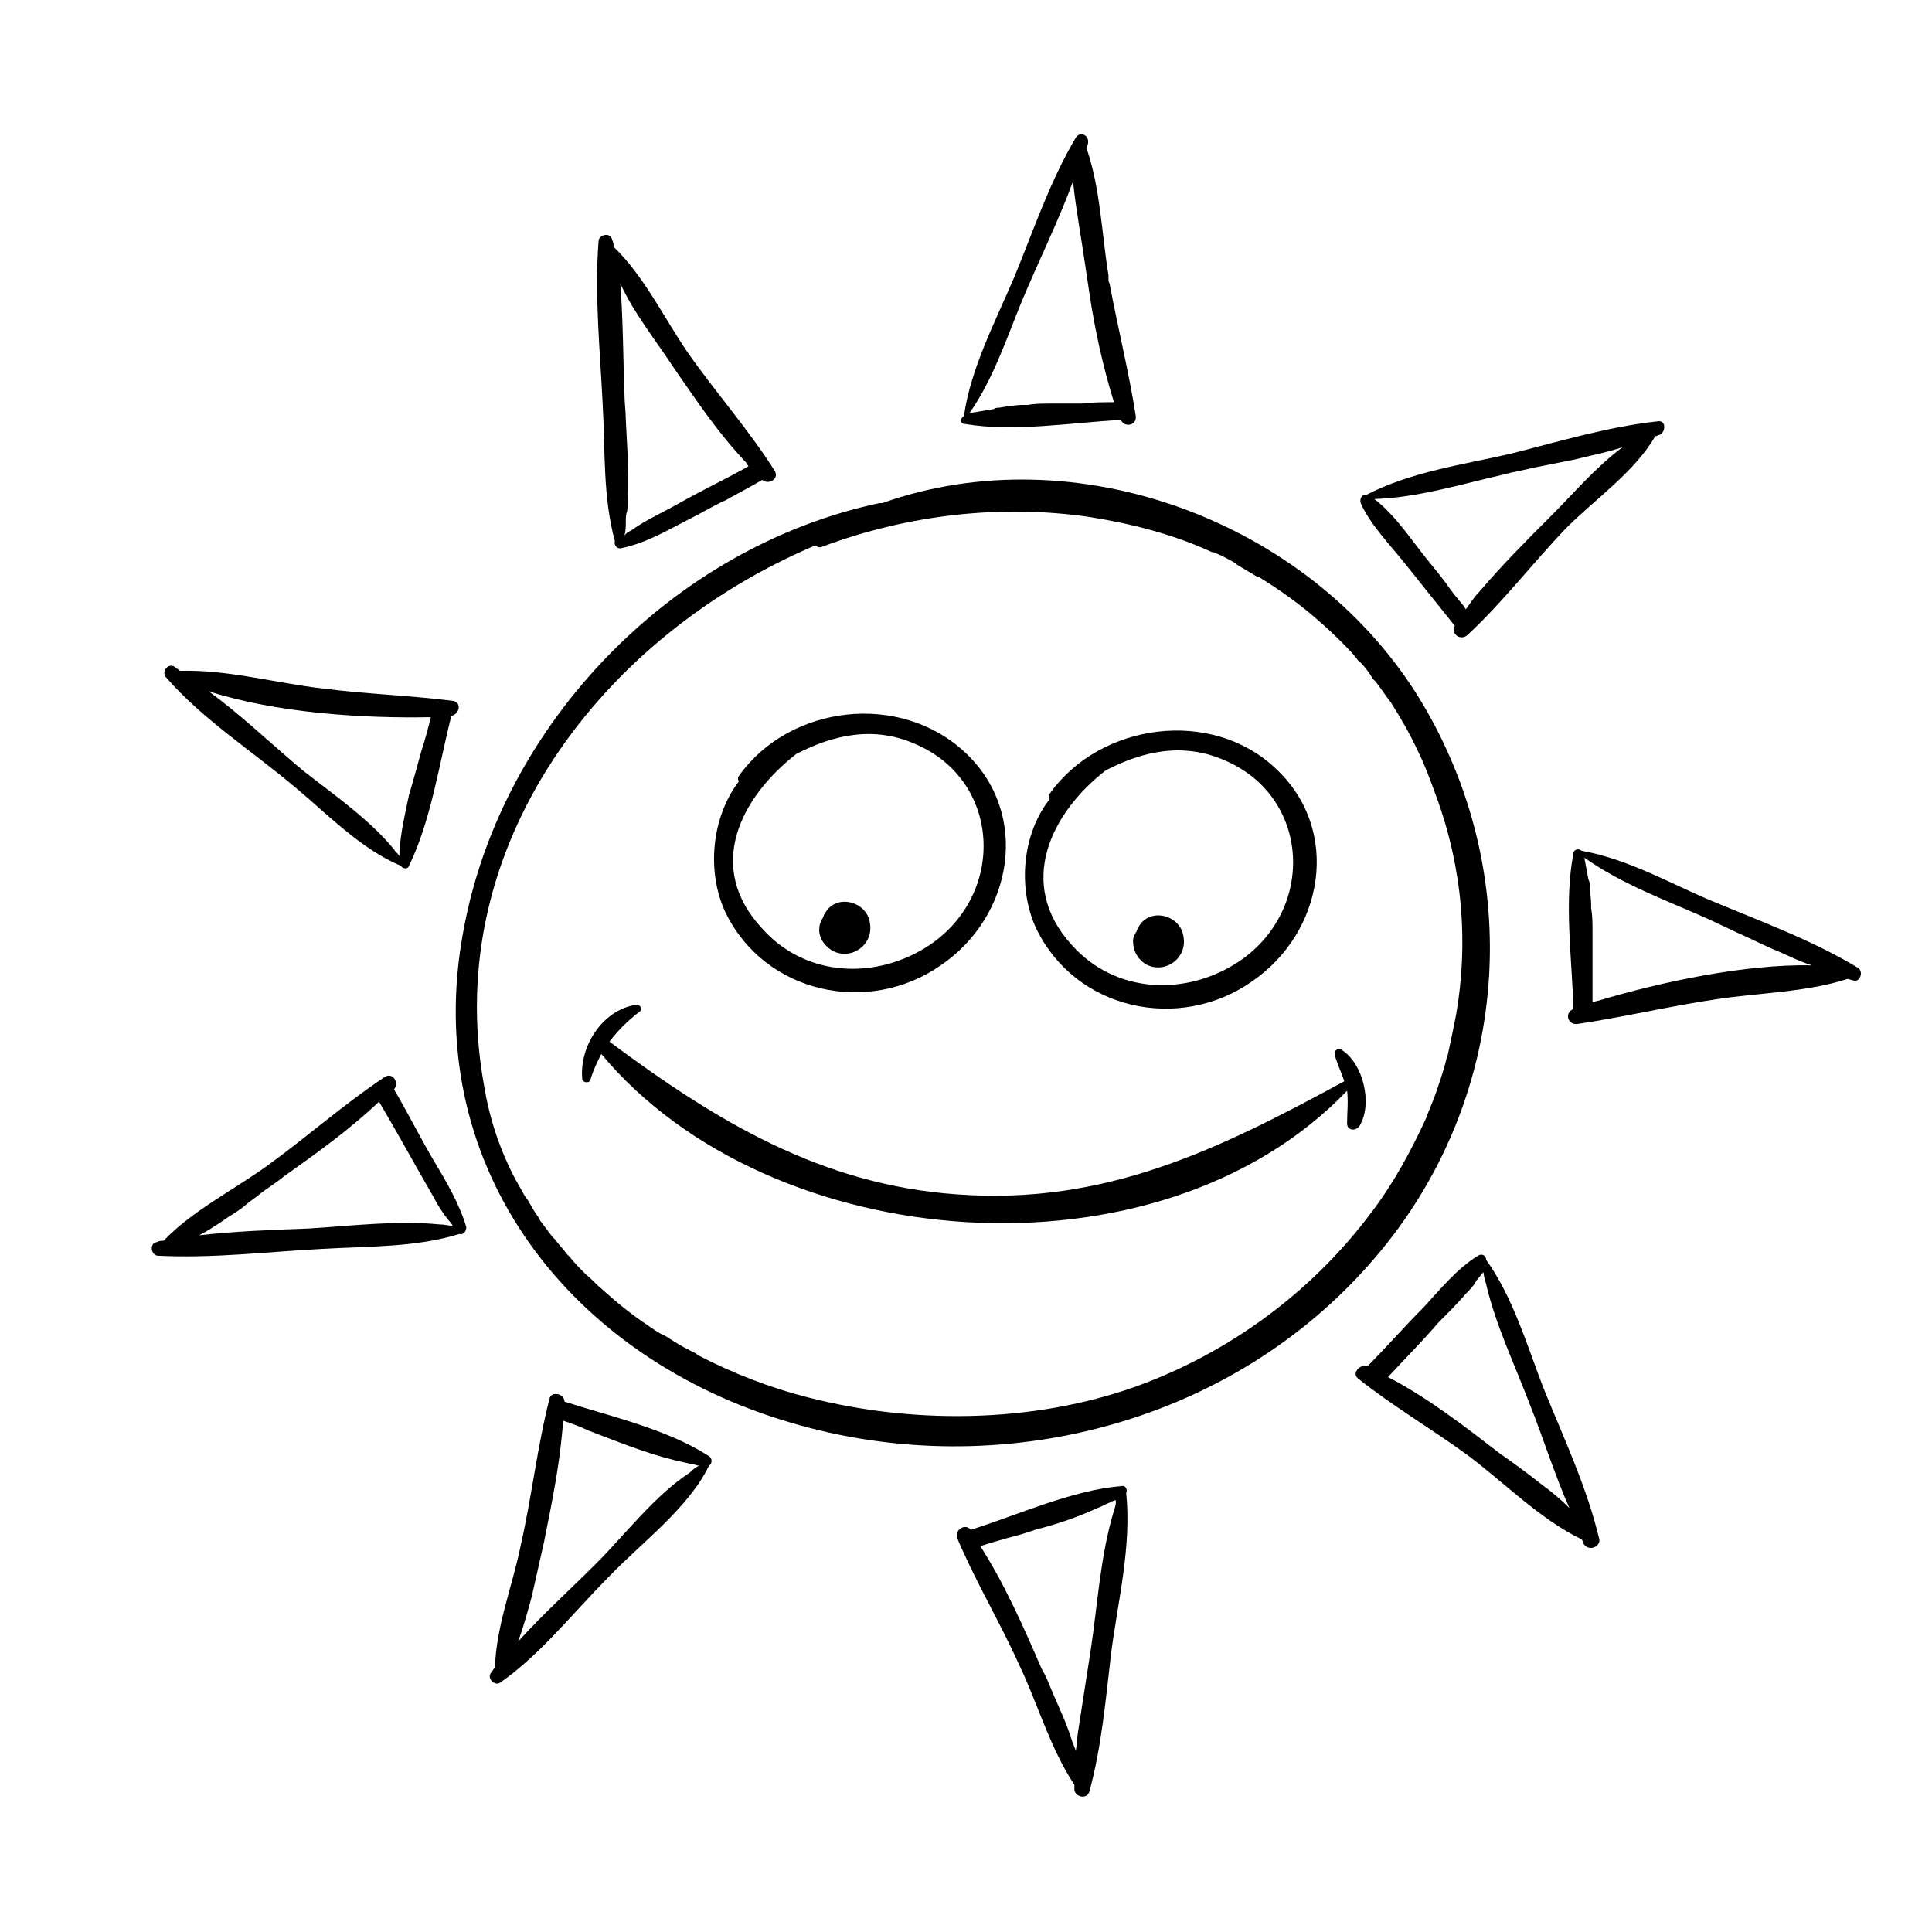
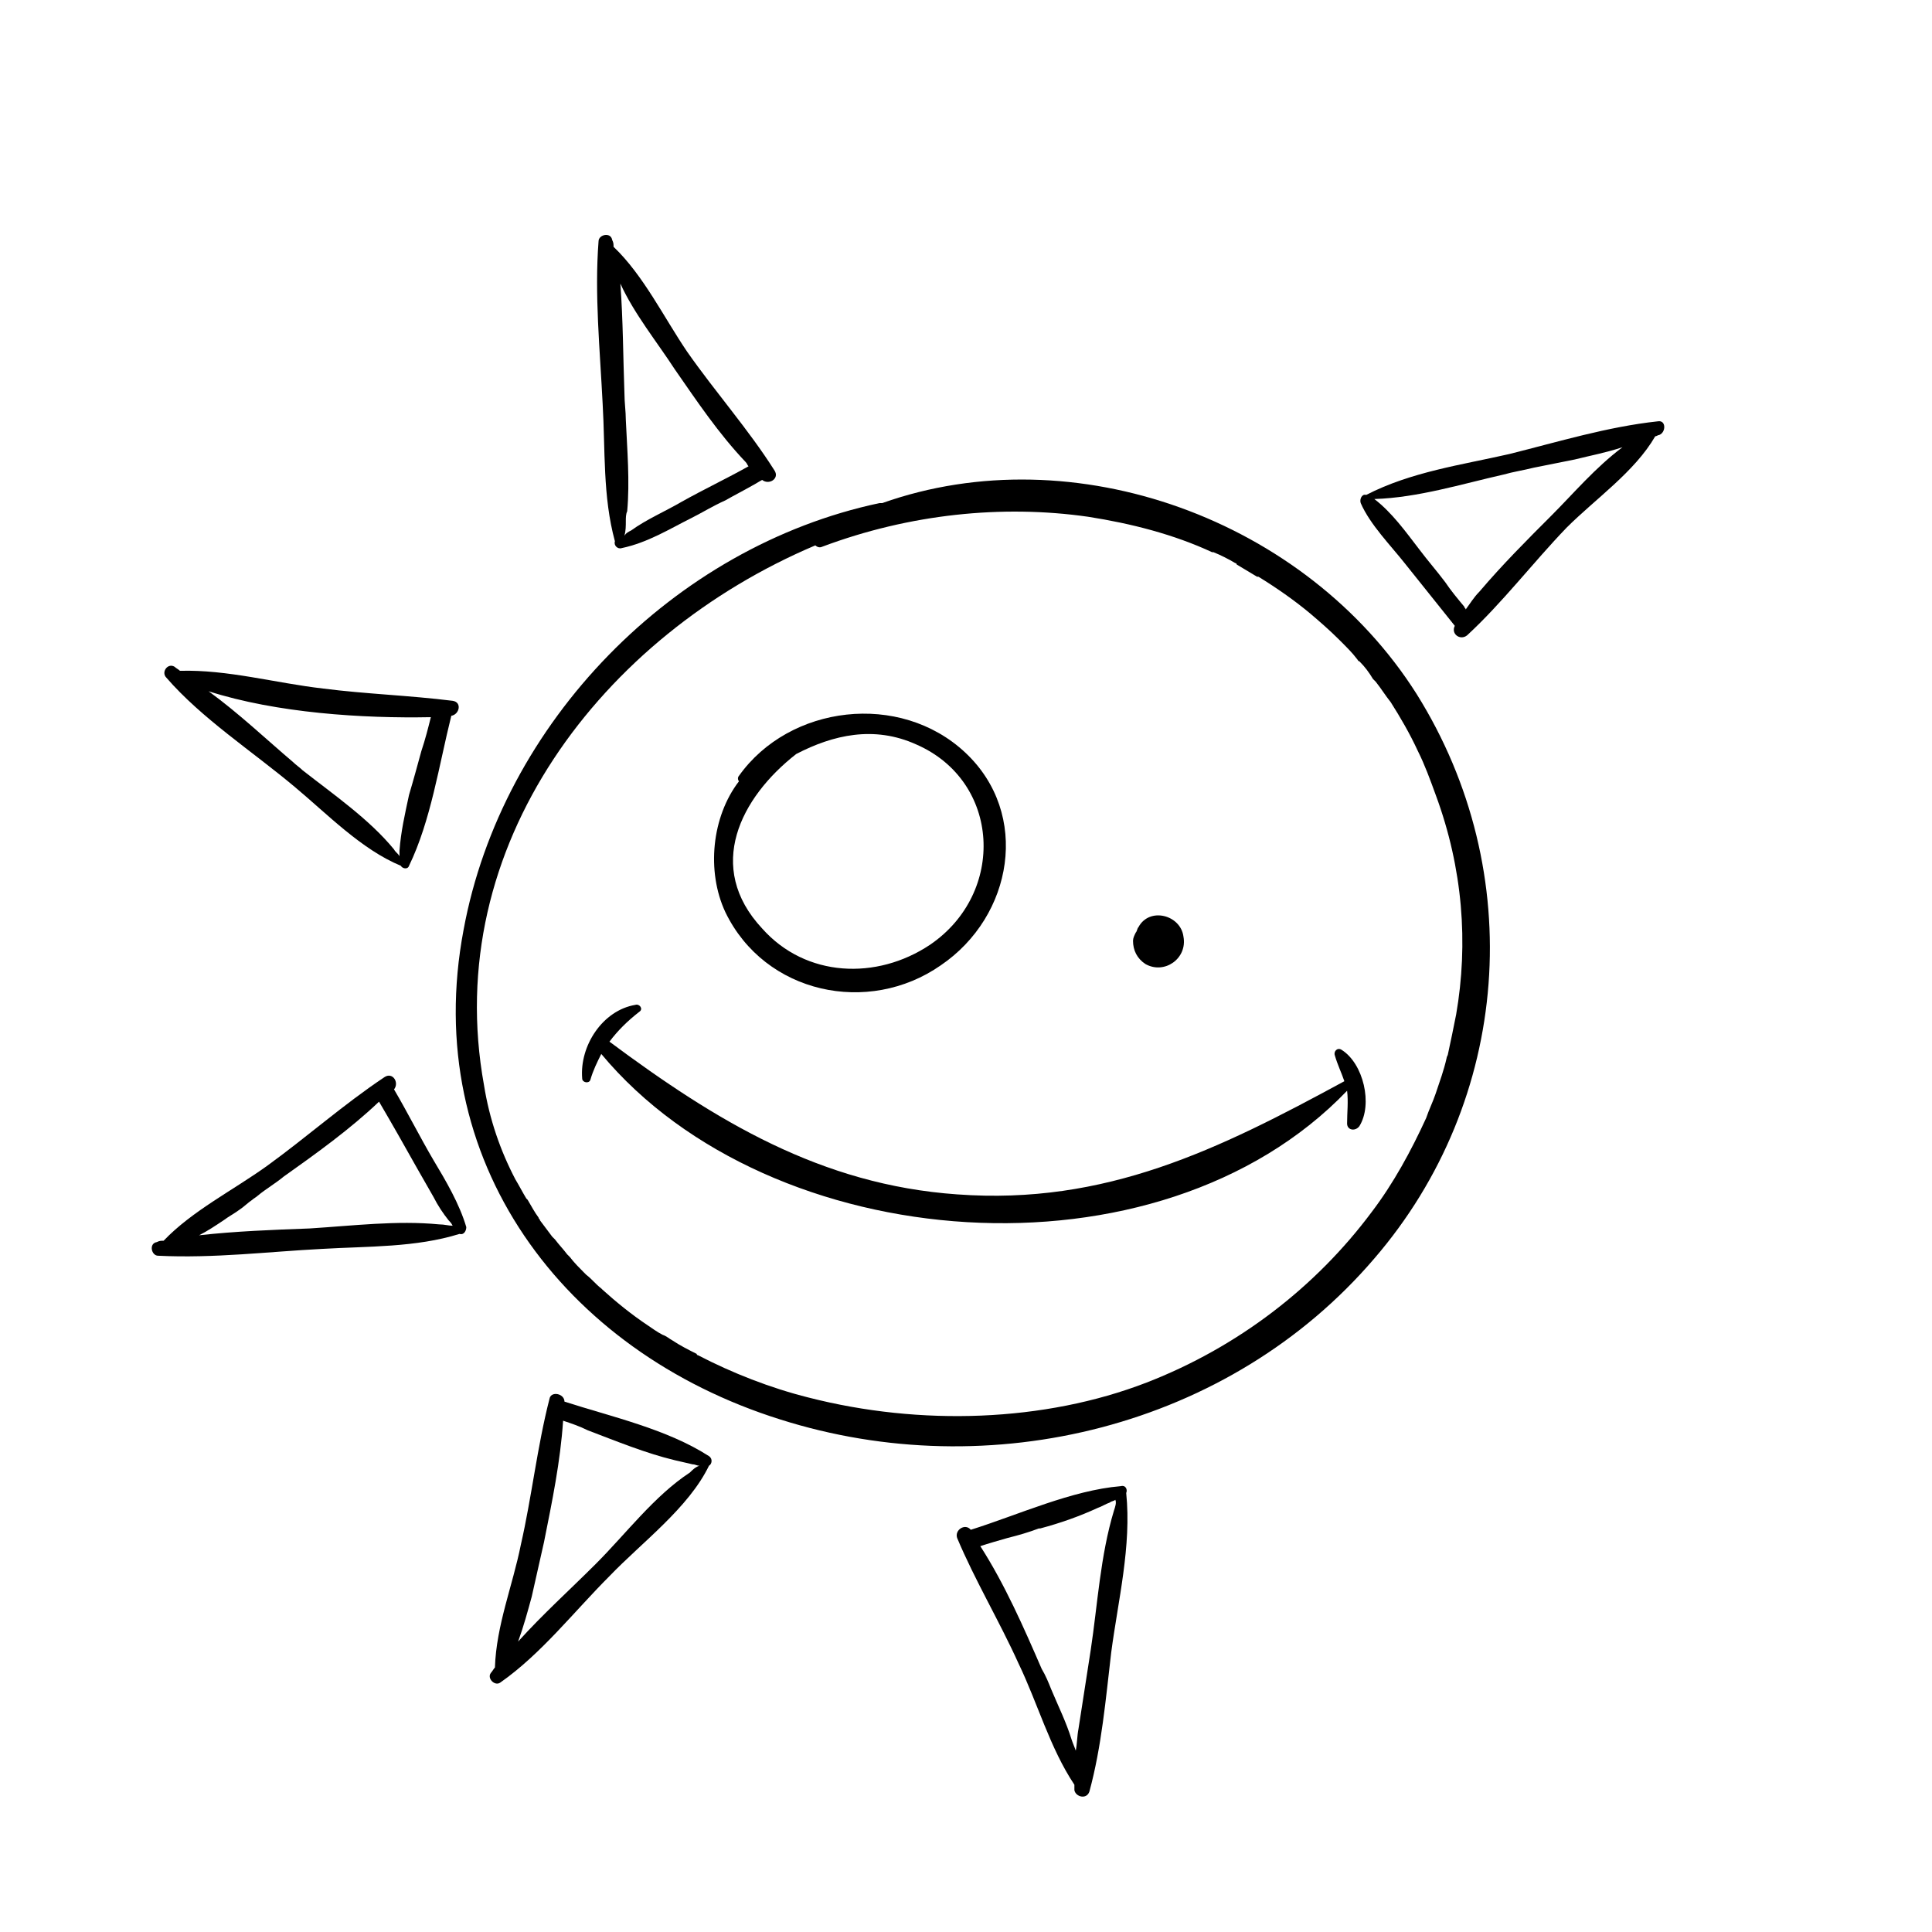
<svg xmlns="http://www.w3.org/2000/svg" version="1.1" id="Vrstva_13" x="0px" y="0px" viewBox="0 0 141.7 141.7" style="enable-background:new 0 0 141.7 141.7;" xml:space="preserve">
  <path d="M54.2,56.9c-0.1,0.1-0.1,0.3,0,0.4c-2,2.6-2.4,6.6-1,9.6c2.9,6,10.5,7.6,15.8,3.9c5.3-3.6,6.6-11.1,1.8-15.6  C66,50.7,57.9,51.7,54.2,56.9z M58.4,55.3c2.7-1.4,5.7-2.1,8.8-0.7c6.2,2.7,6.6,10.9,1,14.7c-3.9,2.6-9.1,2.4-12.3-1.2  C51.7,63.6,54.3,58.5,58.4,55.3z" />
-   <path d="M61,69.7c1.4,0.8,3.1-0.4,2.8-2c-0.2-1.6-2.5-2.2-3.3-0.7c-0.1,0.1-0.1,0.3-0.2,0.4c-0.1,0.2-0.2,0.4-0.2,0.6  C60,68.7,60.4,69.3,61,69.7z" />
-   <path d="M76,68.1c2.9,6,10.5,7.6,15.8,3.9c5.3-3.6,6.6-11.1,1.8-15.6c-4.7-4.5-12.9-3.4-16.6,1.8c-0.1,0.1-0.1,0.3,0,0.4  C75,61.1,74.6,65.1,76,68.1z M81.1,56.5c2.7-1.4,5.7-2.1,8.8-0.7c6.2,2.7,6.6,10.9,1,14.7c-3.9,2.6-9.1,2.4-12.3-1.2  C74.5,64.8,77.1,59.6,81.1,56.5z" />
  <path d="M84,70.7c1.4,0.8,3.1-0.4,2.8-2c-0.2-1.6-2.5-2.2-3.3-0.7c-0.1,0.1-0.1,0.3-0.2,0.4c-0.1,0.2-0.2,0.4-0.2,0.6  C83.1,69.7,83.4,70.3,84,70.7z" />
  <path d="M100.8,92.3c10-11.6,11.3-28.3,3.1-41.4c-8.1-12.8-25.1-19-39.2-14c-0.1,0-0.1,0-0.2,0C49.4,40.1,36.8,53,34,68.2  c-3.2,16.9,7.3,30.9,23.2,35.9C72.6,109,90.2,104.7,100.8,92.3z M79.8,37.9c3.2,0.5,6.3,1.3,9.1,2.6c0,0,0.1,0,0.1,0  c0.5,0.2,1.1,0.5,1.6,0.8c0,0,0.1,0,0.1,0.1c0.5,0.3,1,0.6,1.5,0.9c0,0,0.1,0,0.1,0c1.3,0.8,2.6,1.7,3.8,2.7  c0.7,0.6,1.4,1.2,2.1,1.9c0.1,0.1,0.1,0.1,0.2,0.2c0.4,0.4,0.8,0.8,1.1,1.2c0.1,0.1,0.1,0.2,0.2,0.2c0.4,0.4,0.7,0.8,1,1.3  c0.1,0.1,0.1,0.1,0.2,0.2c0.4,0.5,0.7,1,1.1,1.5c0,0,0,0,0,0c0.7,1.1,1.4,2.3,2,3.6c0.5,1,0.9,2.1,1.3,3.2c2,5.4,2.4,10.9,1.5,16.1  l0,0c0,0,0,0,0,0c-0.2,1-0.4,2-0.6,2.9c0,0.1-0.1,0.2-0.1,0.3c-0.2,0.9-0.5,1.7-0.8,2.6c0,0,0,0,0,0c-0.2,0.6-0.5,1.2-0.7,1.8  c0,0,0,0,0,0c-1.1,2.4-2.4,4.8-4,6.9c-4.1,5.5-9.8,9.9-16.5,12.5c-7.5,2.9-16.6,3.2-24.8,1.1c-2.8-0.7-5.6-1.8-8.1-3.1  c0,0-0.1,0-0.1-0.1c-0.6-0.3-1.2-0.6-1.8-1c-0.2-0.1-0.4-0.3-0.7-0.4c-0.4-0.2-0.8-0.5-1.1-0.7c-1.2-0.8-2.3-1.7-3.3-2.6  c0,0-0.1-0.1-0.1-0.1c-0.4-0.3-0.7-0.7-1.1-1c-0.1-0.1-0.1-0.1-0.2-0.2c-0.3-0.3-0.7-0.7-1-1.1c-0.1-0.1-0.1-0.1-0.2-0.2  c-0.3-0.4-0.6-0.7-0.9-1.1c-0.1-0.1-0.1-0.1-0.2-0.2c-0.3-0.4-0.6-0.8-0.9-1.2c0-0.1-0.1-0.1-0.1-0.2c-0.3-0.4-0.5-0.8-0.8-1.3  c0,0-0.1-0.1-0.1-0.1c-0.3-0.5-0.5-0.9-0.8-1.4c-1.1-2.1-1.9-4.4-2.3-6.9C32.3,62,44.2,46.6,59.8,40c0.1,0.1,0.3,0.2,0.5,0.1  C66.7,37.7,73.5,37,79.8,37.9C79.8,37.9,79.8,37.9,79.8,37.9z" />
  <path d="M70.2,87.6c-10-0.7-17.7-5.4-25.5-11.2c0.6-0.8,1.3-1.5,2.2-2.2c0.3-0.2,0-0.6-0.3-0.5c-2.4,0.4-4.1,3-3.9,5.4  c0,0.3,0.5,0.4,0.6,0.1c0.2-0.7,0.5-1.3,0.8-1.9C56.5,92.2,85,94.4,98.8,80c0.1,0.8,0,1.6,0,2.4c0,0.5,0.6,0.6,0.9,0.2  c1-1.6,0.3-4.6-1.3-5.6c-0.3-0.2-0.6,0.1-0.5,0.4c0.2,0.7,0.5,1.3,0.7,1.9C89.4,84.3,81.1,88.4,70.2,87.6z" />
-   <path d="M70.8,31.1c3.6,0.6,7.7-0.1,11.4-0.3c0.3,0.6,1.2,0.4,1.1-0.3c-0.5-3.2-1.3-6.4-1.9-9.6c0-0.1-0.1-0.2-0.1-0.4  c0-0.1,0-0.2,0-0.3c-0.5-3.1-0.6-6.4-1.6-9.3c0-0.1,0.1-0.3,0.1-0.4c0.1-0.6-0.6-0.9-0.9-0.4c-1.9,3.2-3.1,6.8-4.5,10.2  c-1.4,3.3-3.2,6.7-3.7,10.2C70.4,30.7,70.4,31.1,70.8,31.1z M79.6,19.5c0.1,0.7,0.2,1.3,0.3,2c0.4,2.7,1,5.4,1.8,8  c-0.8,0-1.6,0-2.4,0.1c0,0,0,0,0,0c-0.6,0-1.2,0-1.8,0c-0.2,0-0.3,0-0.5,0c-0.5,0-1.1,0-1.6,0.1c-0.1,0-0.2,0-0.3,0  c-0.6,0-1.2,0.1-1.8,0.2c-0.1,0-0.3,0-0.4,0.1c-0.6,0.1-1.2,0.2-1.8,0.3c1.7-2.4,2.7-5.4,3.8-8.1c1.2-2.9,2.7-5.9,3.8-8.9  C78.9,15.3,79.3,17.4,79.6,19.5z" />
  <path d="M50.7,38c0.8-0.4,1.6-0.9,2.5-1.3c0.7-0.4,1.3-0.7,2-1.1c0.2-0.1,0.5-0.3,0.7-0.4c0,0,0,0,0,0c0.5,0.4,1.3-0.1,0.9-0.7  c-1.9-3-4.3-5.7-6.4-8.7c-1.7-2.5-3.2-5.6-5.4-7.7c0-0.2,0-0.3-0.1-0.5c-0.1-0.6-1-0.4-1,0.1c-0.3,3.9,0.1,7.9,0.3,11.9  c0.2,3.4,0,6.8,0.9,10.1c-0.1,0.3,0.2,0.6,0.5,0.5C47.5,39.8,49.1,38.8,50.7,38z M49.5,27.1c1.6,2.3,3.2,4.7,5.2,6.8  c0.1,0.1,0.1,0.2,0.2,0.3c-1.6,0.9-3.3,1.7-4.9,2.6c-1.2,0.7-2.6,1.3-3.7,2.1c-0.2,0.1-0.4,0.2-0.5,0.4c0.1-0.4,0.1-0.7,0.1-1.1  c0-0.2,0-0.5,0.1-0.7c0.2-2.2,0-4.5-0.1-6.7c0-0.6-0.1-1.3-0.1-1.9c-0.1-2.7-0.1-5.4-0.3-8.1C46.5,23,48.2,25.1,49.5,27.1z" />
  <path d="M30,63.5c1.6-3.3,2.2-7.4,3.1-11c0.6-0.1,0.8-1,0.1-1.1c-3.2-0.4-6.4-0.5-9.5-0.9c-3.5-0.4-7-1.4-10.5-1.3  c-0.1-0.1-0.3-0.2-0.4-0.3c-0.5-0.3-1,0.4-0.6,0.8c2.6,3,6.3,5.4,9.4,8c2.4,2,4.9,4.6,7.8,5.8C29.5,63.7,29.9,63.8,30,63.5z   M31.6,52.6c-0.2,0.8-0.4,1.6-0.7,2.5c-0.3,1.1-0.6,2.2-0.9,3.2c0,0,0,0,0,0c-0.3,1.4-0.6,2.7-0.7,4.1c0,0.1,0,0.3,0,0.4  c-0.1-0.2-0.3-0.3-0.4-0.5c-1.8-2.2-4.4-4-6.7-5.8c-0.2-0.2-0.5-0.4-0.7-0.6c-2-1.7-4-3.6-6.2-5.2C20.3,52.3,26.6,52.7,31.6,52.6z" />
  <path d="M23.6,91.6c3.4-0.2,6.9-0.1,10.1-1.1c0.3,0.1,0.5-0.2,0.5-0.5c-0.5-1.7-1.5-3.4-2.4-4.9c-1-1.7-1.9-3.5-2.9-5.2  c0.4-0.5-0.1-1.3-0.7-0.9c-3,2-5.7,4.4-8.6,6.5c-2.5,1.8-5.5,3.3-7.6,5.5c-0.2,0-0.3,0-0.5,0.1c-0.6,0.1-0.4,1,0.1,1  C15.7,92.3,19.7,91.8,23.6,91.6z M30.6,85.7c0.4,0.7,0.8,1.4,1.2,2.1c0.3,0.6,0.7,1.2,1.1,1.7c0.1,0.1,0.2,0.2,0.3,0.4  c-0.3,0-0.6-0.1-1-0.1c-3.1-0.3-6.3,0.1-9.5,0.3c-2.7,0.1-5.4,0.2-8.1,0.5c0.6-0.3,1.2-0.7,1.8-1.1c0.4-0.3,0.8-0.5,1.2-0.8  c0.3-0.2,0.6-0.5,0.9-0.7c0.1-0.1,0.3-0.2,0.4-0.3c0.6-0.5,1.3-0.9,1.9-1.4c2.4-1.7,4.9-3.5,7-5.5C28.8,82.5,29.7,84.1,30.6,85.7z" />
  <path d="M36.7,123.4c3-2.1,5.4-5.2,8-7.8c2.4-2.5,5.8-5,7.3-8.1c0.2-0.1,0.3-0.5,0-0.7c-3.1-2-7.2-2.9-10.6-4c0,0,0,0,0,0  c0-0.6-1-0.8-1.1-0.2c-0.9,3.5-1.3,7.2-2.1,10.7c-0.6,3-1.8,5.9-1.9,9c-0.1,0.1-0.2,0.3-0.3,0.4C35.7,123.1,36.3,123.7,36.7,123.4z   M41.3,104.2c0.6,0.2,1.2,0.4,1.8,0.7c2.1,0.8,4.3,1.7,6.4,2.2c0.4,0.1,0.9,0.2,1.3,0.3c0.2,0,0.3,0.1,0.5,0.1  c-0.3,0.1-0.5,0.3-0.7,0.5c-2.6,1.7-4.7,4.5-6.9,6.7c-1.9,1.9-3.9,3.7-5.7,5.7c0.4-1.1,0.7-2.2,1-3.3c0,0,0,0,0,0  c0.3-1.3,0.6-2.7,0.9-4C40.5,110.1,41.1,107.2,41.3,104.2z" />
  <path d="M79.9,131.4c0.9-3.3,1.2-6.8,1.6-10.2c0.5-3.8,1.5-7.8,1.1-11.7c0.1-0.2,0-0.6-0.4-0.5c-3.6,0.3-7.5,2.1-11,3.2  c-0.4-0.5-1.2,0-1,0.6c1.3,3.1,3.1,6.1,4.5,9.2c1.4,2.9,2.3,6.2,4.1,8.9c0,0.1,0,0.3,0,0.4C78.9,131.8,79.7,132,79.9,131.4z   M81.7,110.8c-1,3.3-1.2,6.9-1.7,10.2c-0.3,1.9-0.6,3.9-0.9,5.8c-0.1,0.5-0.1,1.1-0.2,1.6c-0.1-0.3-0.2-0.5-0.3-0.8  c-0.4-1.3-1-2.5-1.5-3.7c-0.2-0.5-0.4-1-0.7-1.5c-1.3-3-2.7-6.2-4.5-9c0.6-0.2,1.3-0.4,2-0.6c0.8-0.2,1.5-0.4,2.3-0.7  c0,0,0.1,0,0.1,0c1.5-0.4,2.9-0.9,4.2-1.5l0,0c0.3-0.1,0.6-0.3,0.9-0.4c0.1-0.1,0.3-0.1,0.4-0.2C81.9,110.2,81.8,110.5,81.7,110.8z" />
-   <path d="M117.3,112.9c-0.9-3.8-2.6-7.4-4.1-11.1c-1.2-3.1-2.2-6.6-4.2-9.4c0-0.3-0.3-0.5-0.6-0.3c-1.5,0.9-2.8,2.5-4,3.8  c-1.4,1.4-2.7,2.9-4.1,4.3c-0.5-0.2-1.2,0.5-0.7,0.9c2.5,2,5.4,3.7,8,5.6c2.7,2,5.3,4.7,8.4,6.2c0.1,0.1,0.1,0.3,0.2,0.4  C116.6,113.8,117.4,113.4,117.3,112.9z M109,94.2c0.7,3,2.1,5.9,3.2,8.8c1,2.5,1.8,5.1,2.9,7.6c-0.6-0.6-1.3-1.2-2-1.7  c-1-0.8-2.1-1.6-3.1-2.3c-2.6-2-5.3-4.1-8.2-5.6c1.2-1.3,2.5-2.6,3.7-4c0.7-0.7,1.4-1.4,2-2.1l0,0c0.3-0.3,0.6-0.6,0.8-1  c0.2-0.2,0.3-0.4,0.5-0.6C108.8,93.5,108.9,93.8,109,94.2z" />
-   <path d="M136.3,71c-3.3-2-7.1-3.4-10.7-4.9c-3.1-1.3-6.2-3.1-9.6-3.7c-0.2-0.2-0.6-0.1-0.6,0.2c-0.7,3.6-0.1,7.7,0,11.4  c-0.7,0.3-0.4,1.2,0.3,1.1c3.4-0.5,6.7-1.3,10.1-1.8c3.2-0.5,6.6-0.5,9.7-1.5c0.1,0,0.3,0.1,0.4,0.1C136.4,72.1,136.7,71.3,136.3,71  z M117.2,73.4c-0.1,0-0.3,0.1-0.4,0.1c0-0.3,0-0.6,0-1c0-0.7,0-1.5,0-2.3c0-0.6,0-1.1,0-1.7c0-0.1,0-0.1,0-0.2c0-0.6,0-1.1-0.1-1.7  c0-0.1,0-0.2,0-0.3c0-0.4-0.1-0.9-0.1-1.3c0-0.2,0-0.3-0.1-0.5c-0.1-0.5-0.2-1.1-0.3-1.6c2.8,2,6.2,3.2,9.3,4.6  c0.6,0.3,1.3,0.6,1.9,0.9c0.9,0.4,1.7,0.8,2.6,1.2l0,0c1,0.4,1.9,0.9,2.9,1.2C128,70.7,121.9,72,117.2,73.4z" />
  <path d="M103.1,41.4c1.2,1.5,2.4,3,3.6,4.5c0,0,0,0,0,0c-0.3,0.6,0.4,1.1,0.9,0.7c2.6-2.4,4.8-5.3,7.3-7.9c2.1-2.1,5-4.1,6.5-6.7  c0.1,0,0.2-0.1,0.3-0.1c0.5-0.2,0.5-1.1-0.1-1c-3.7,0.4-7.3,1.5-10.9,2.4c-3.5,0.8-7.2,1.3-10.5,3c-0.3-0.1-0.5,0.3-0.4,0.6  C100.5,38.5,102,40,103.1,41.4z M113.8,37.8c-1.8,1.8-3.6,3.6-5.3,5.6c-0.4,0.4-0.7,0.9-1,1.3c0-0.1-0.1-0.1-0.1-0.2  c-0.5-0.6-1-1.2-1.4-1.8c-0.6-0.8-1.3-1.6-1.9-2.4c-1-1.3-2-2.7-3.3-3.7c3.2-0.1,6.4-1.1,9.5-1.8c0.7-0.2,1.4-0.3,2.2-0.5  c1-0.2,2-0.4,3-0.6c0,0,0,0,0,0c1.2-0.3,2.3-0.5,3.5-0.9C117,34.3,115.4,36.2,113.8,37.8z" />
</svg>